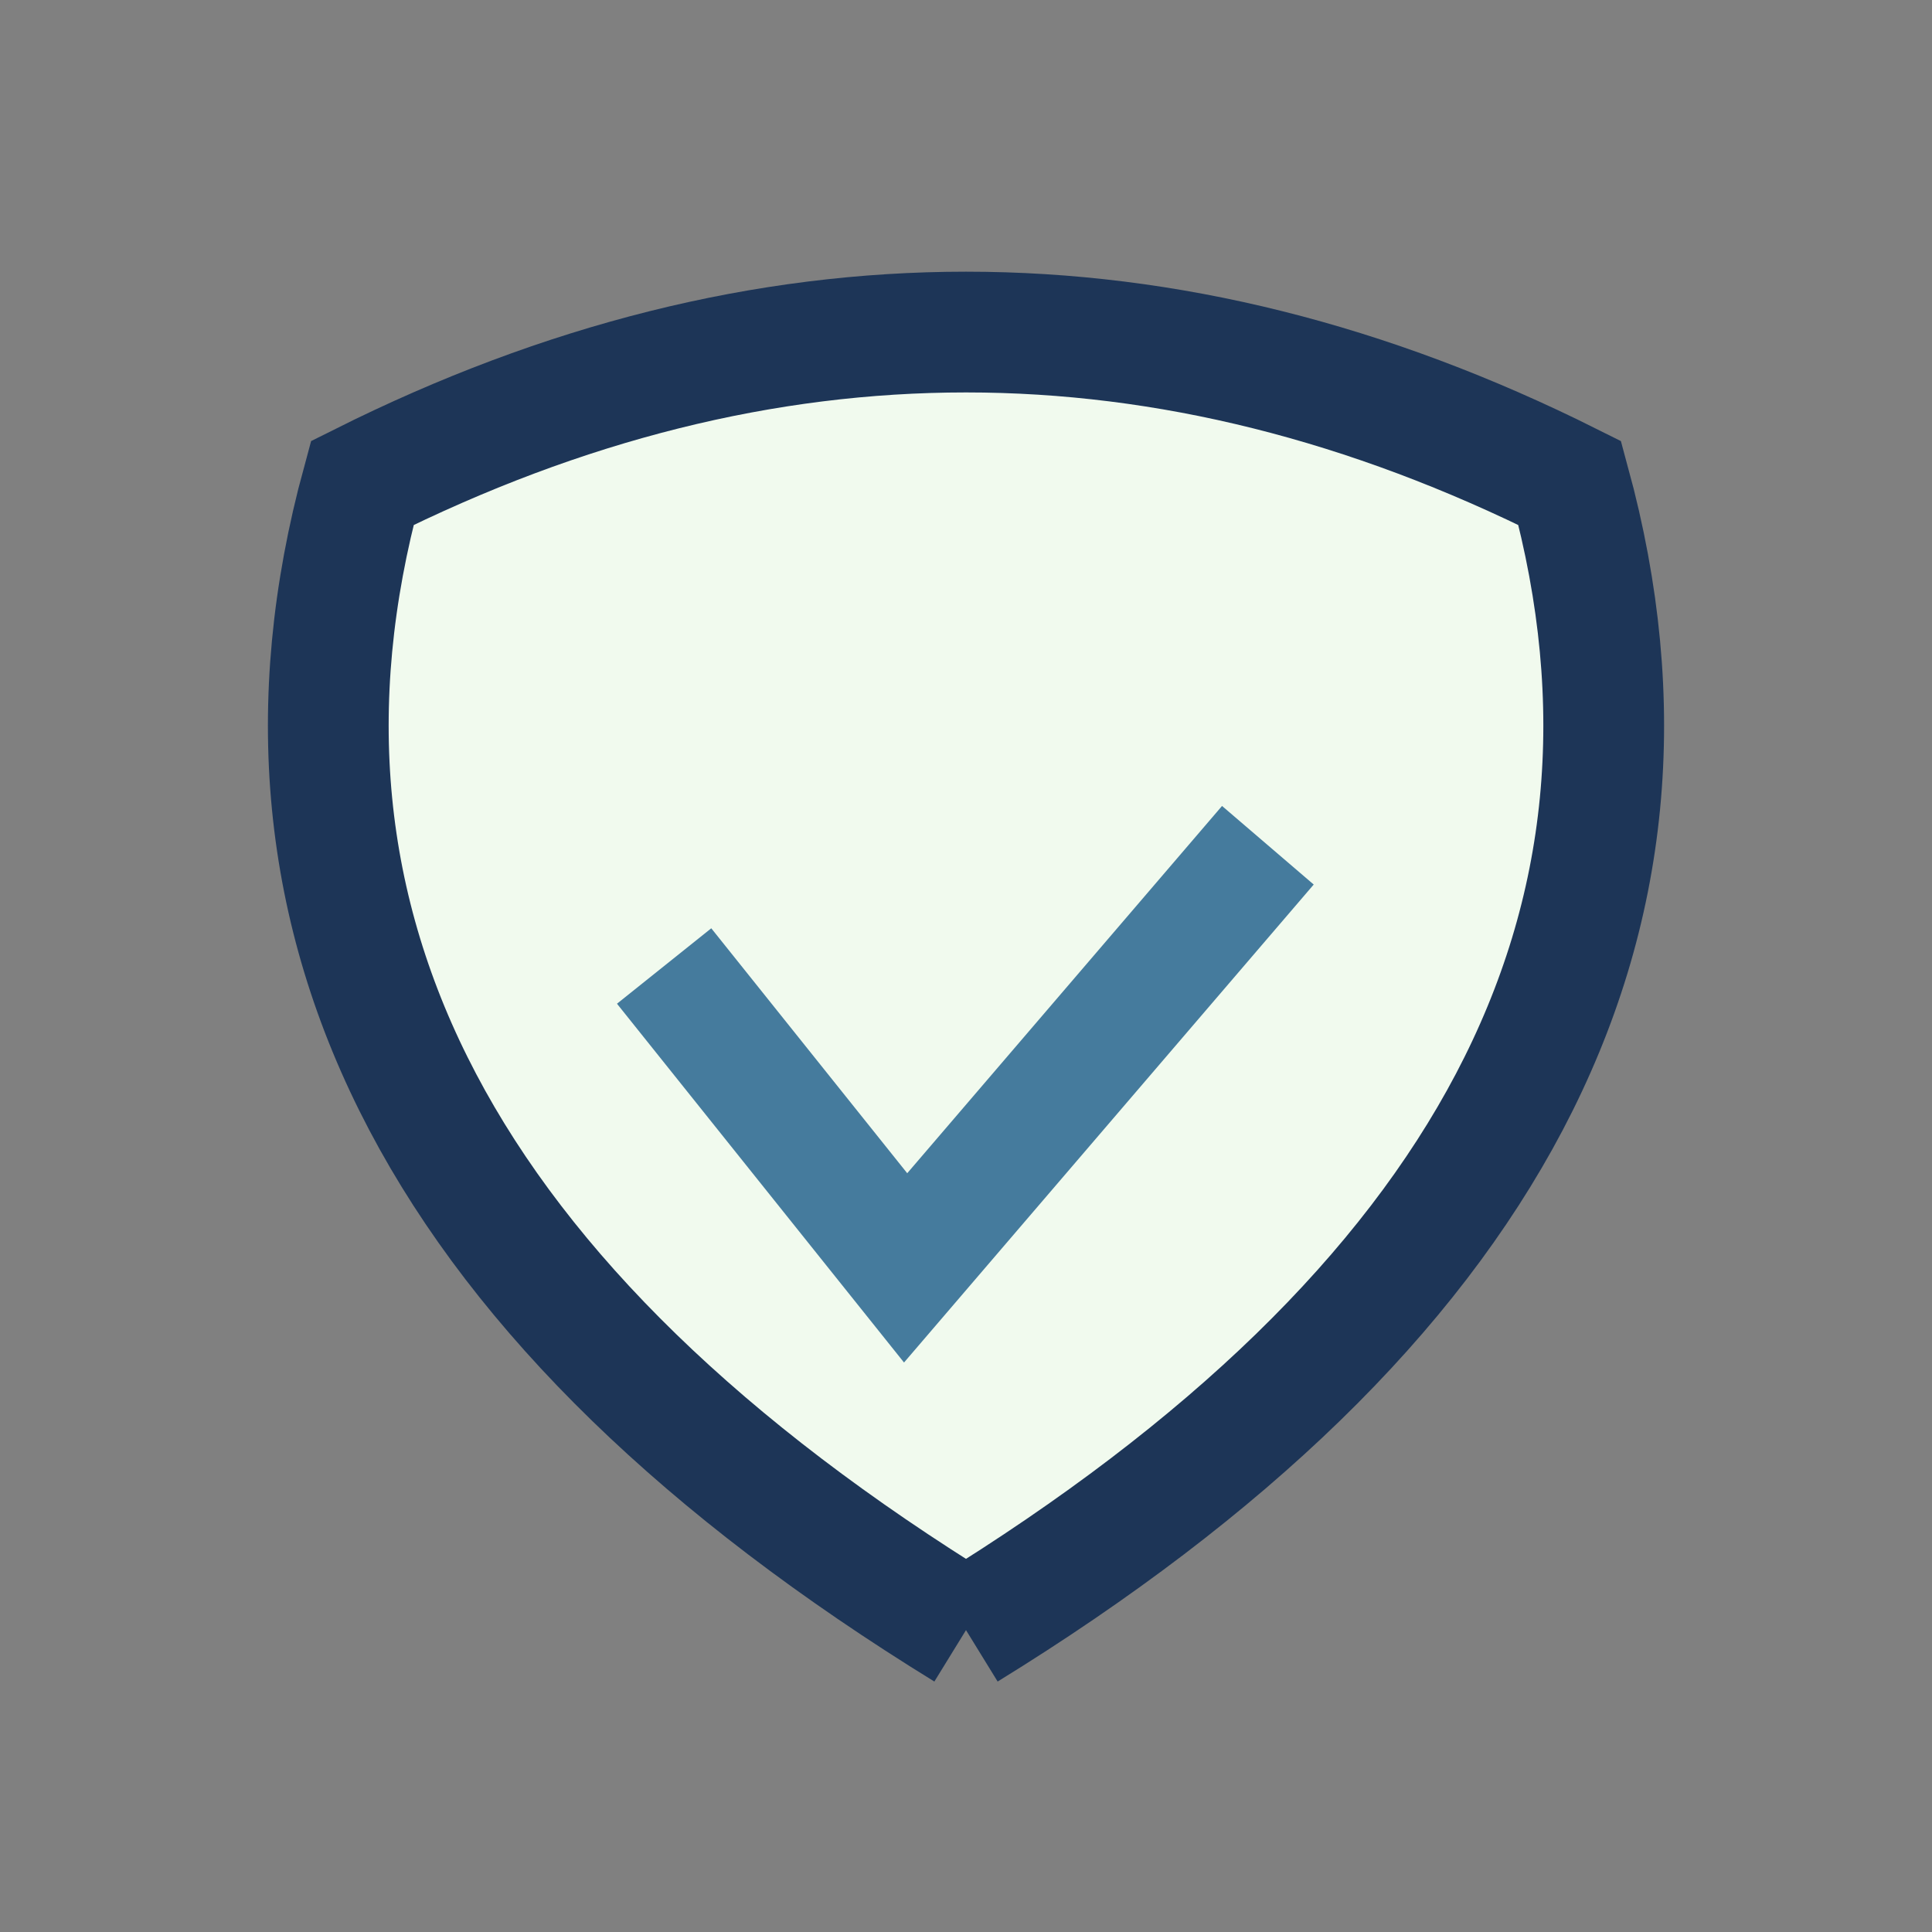
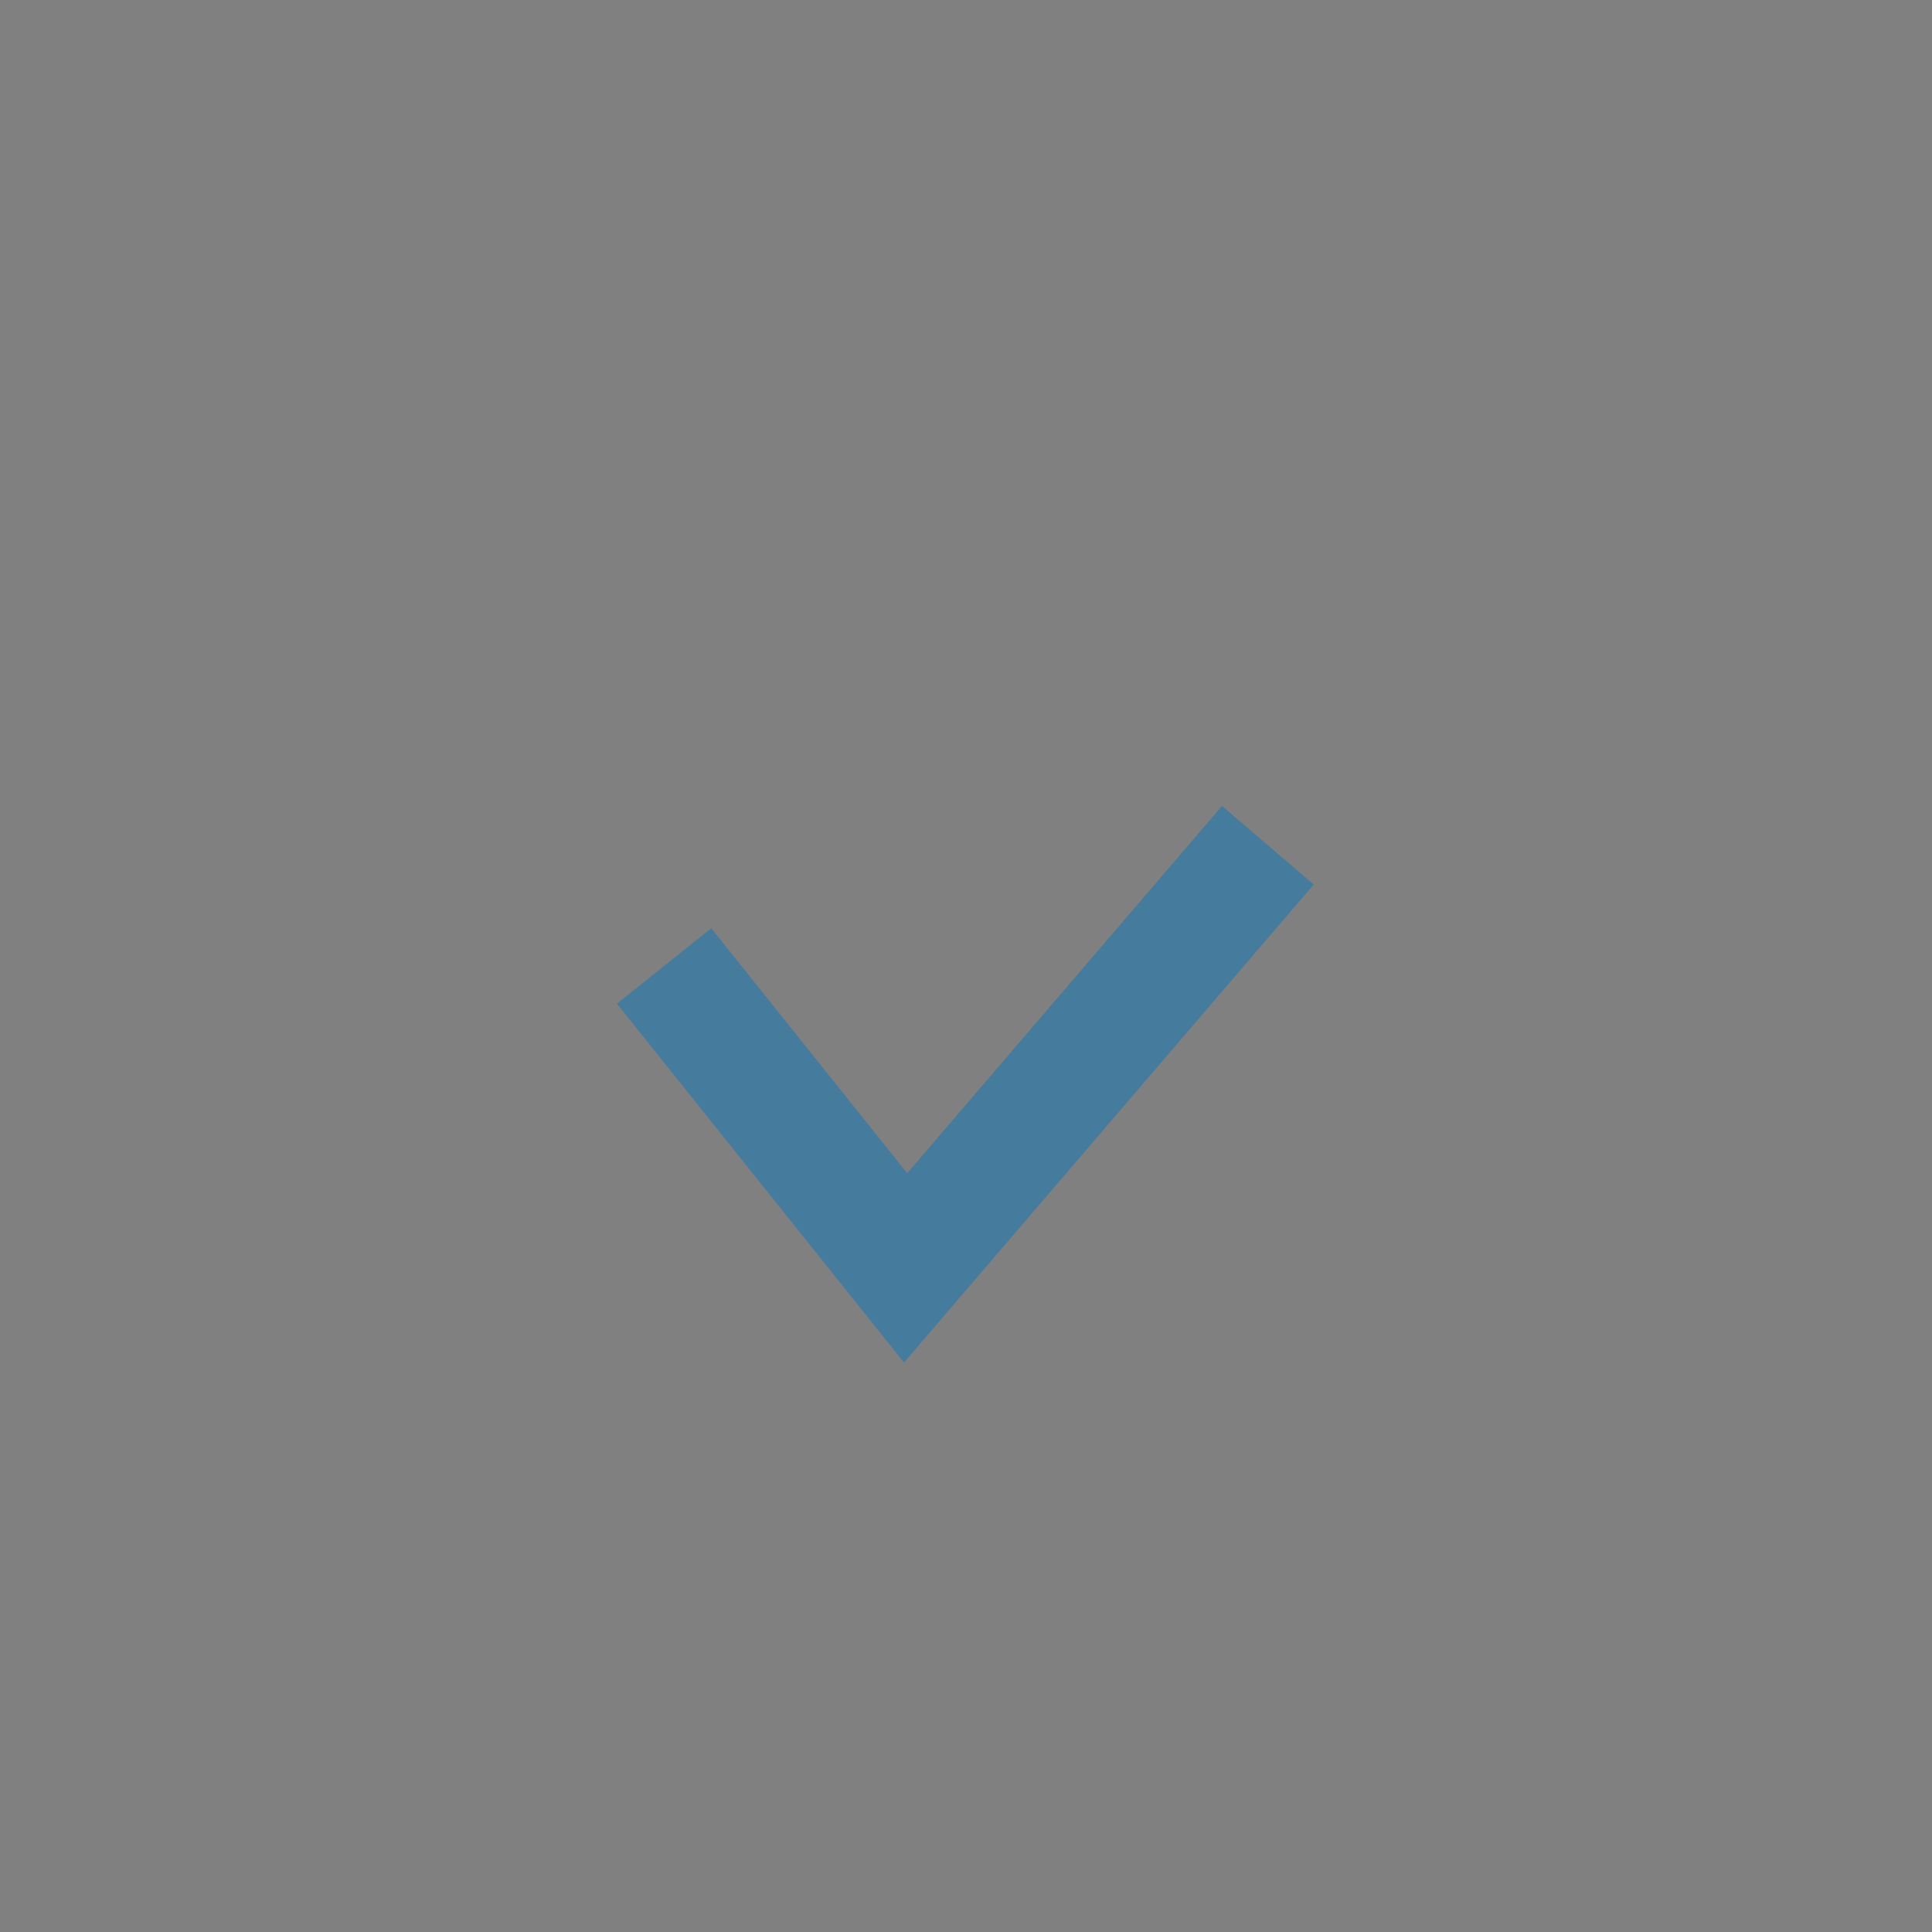
<svg xmlns="http://www.w3.org/2000/svg" width="32" height="32" viewBox="0 0 32 32">
  <rect x="0" y="0" width="32" height="32" fill="#808080" stroke="none" />
-   <path d="M16 27 Q3 19 6 8 Q16 3 26 8 Q29 19 16 27" fill="#F1FAEE" stroke="#1D3557" stroke-width="2" />
  <path d="M11 16l4 5 6-7" stroke="#457B9D" stroke-width="2" fill="none" />
</svg>